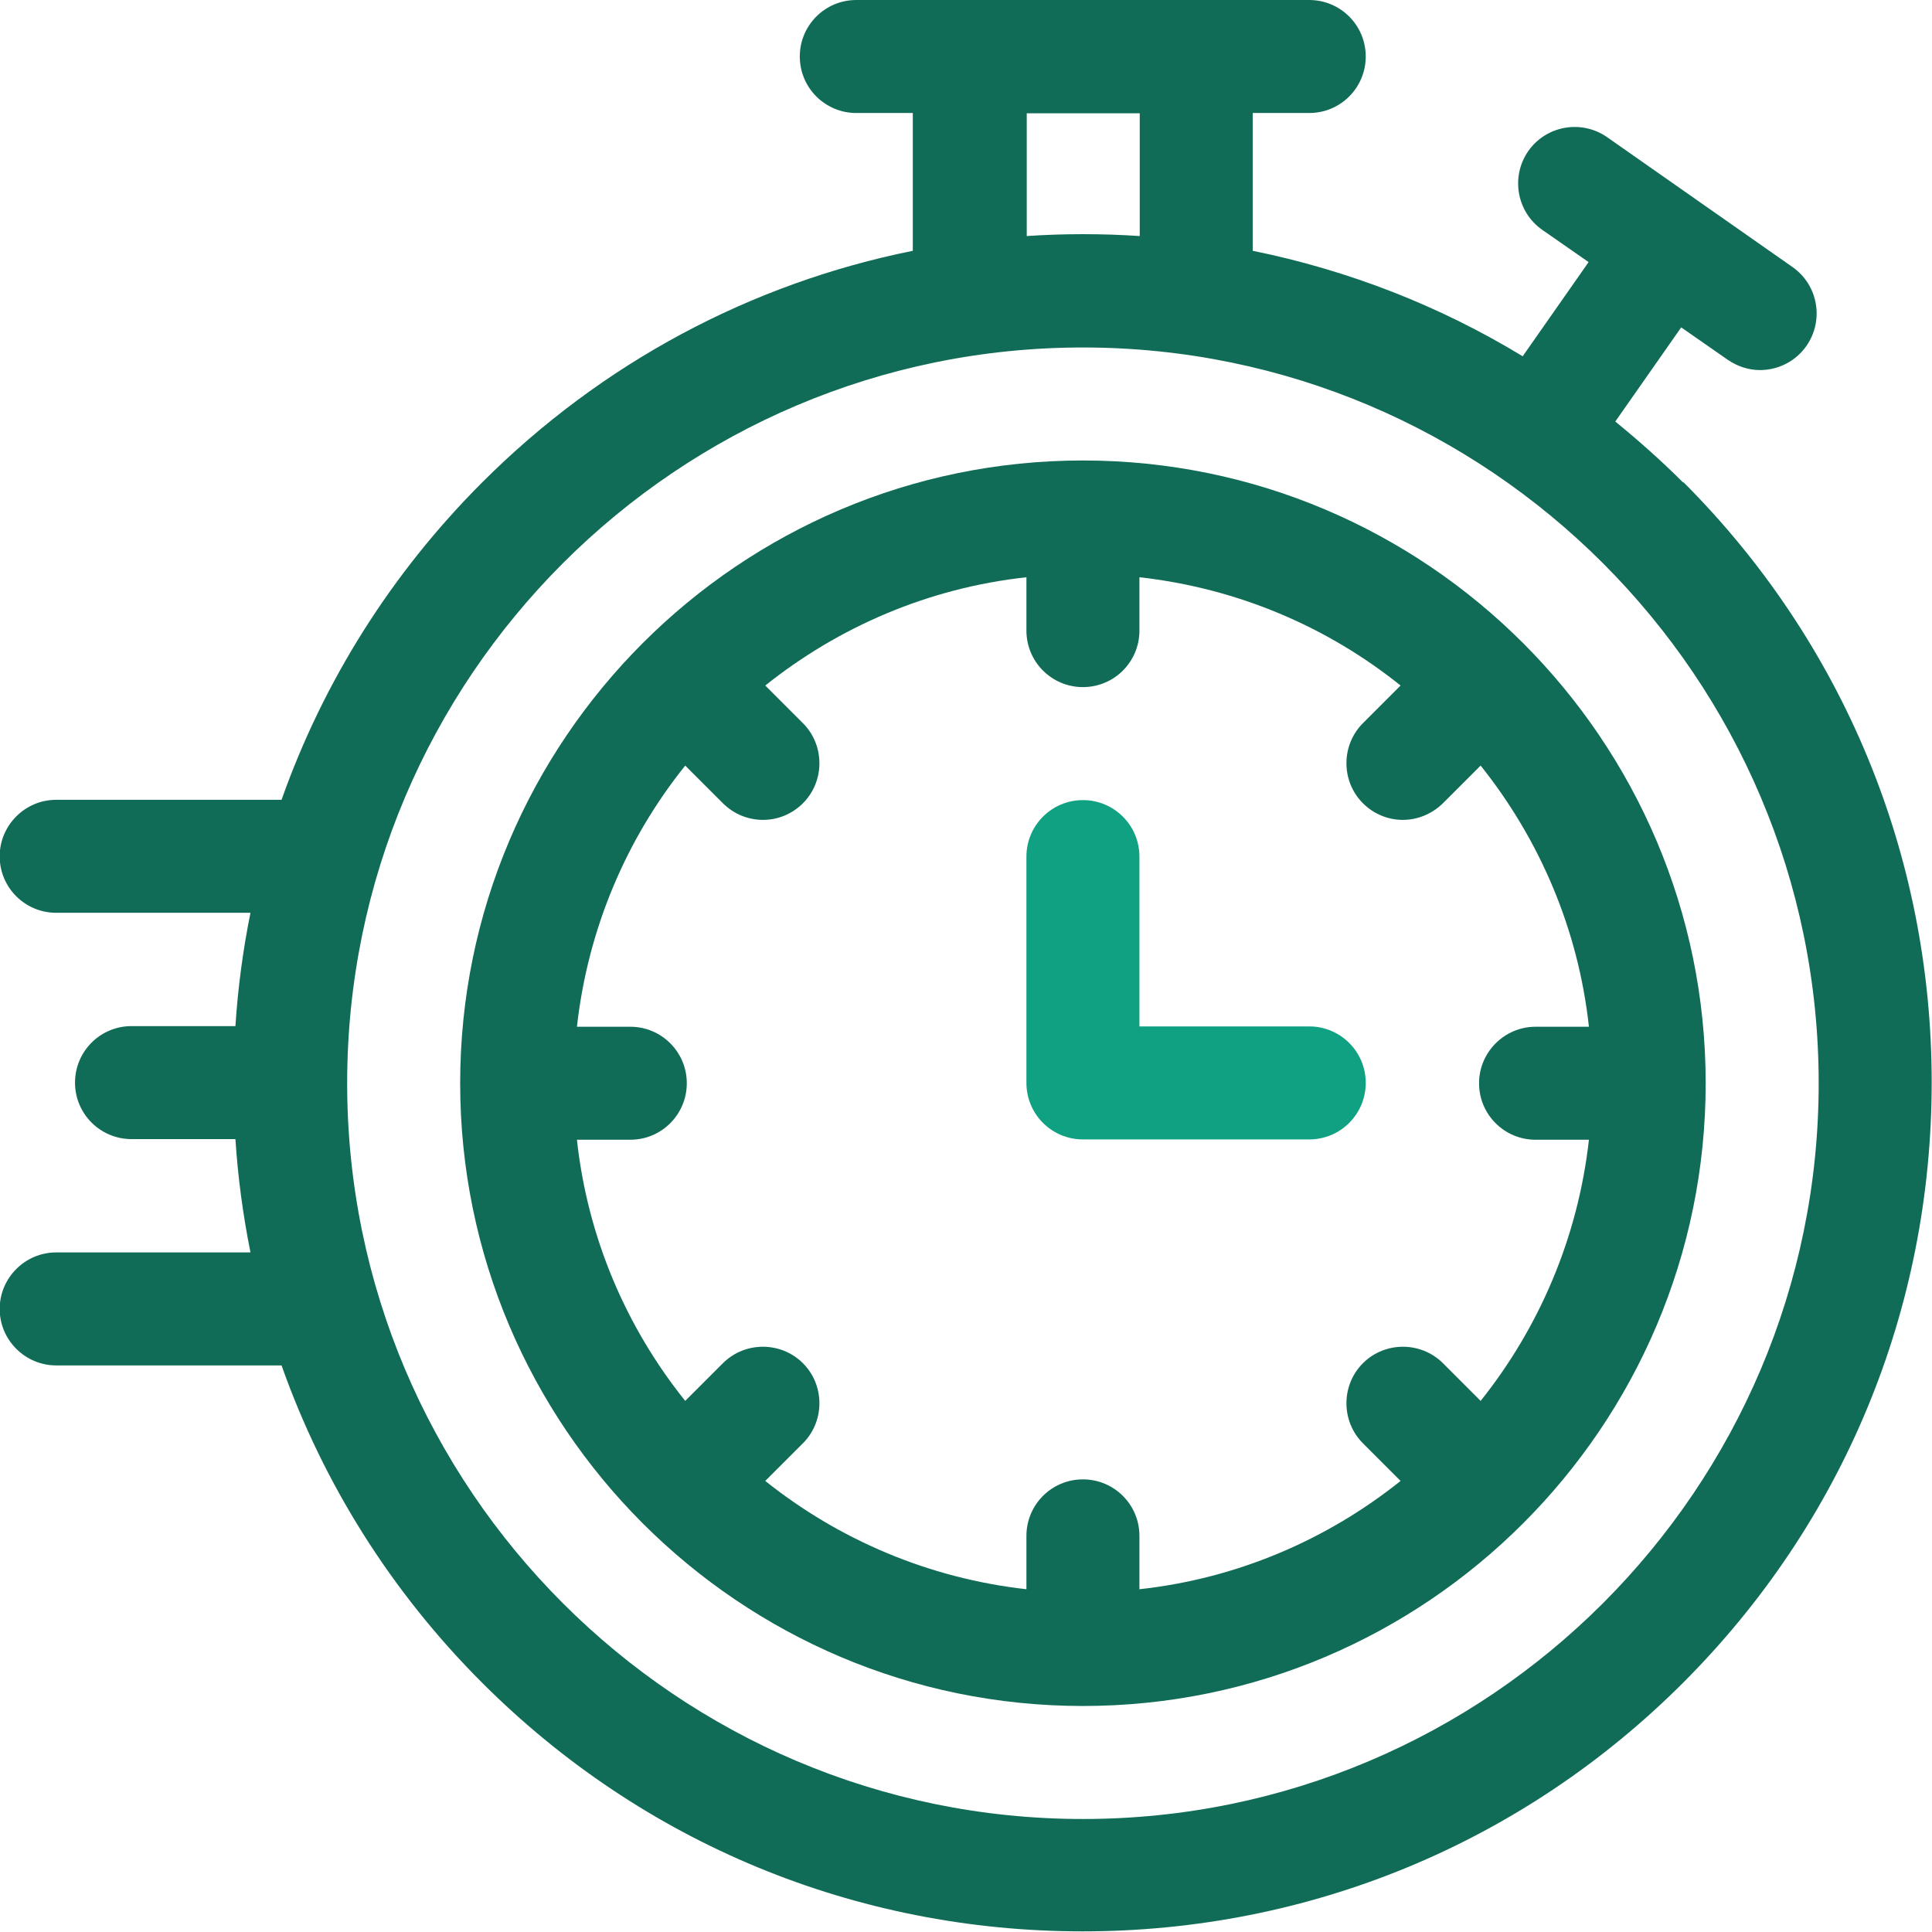
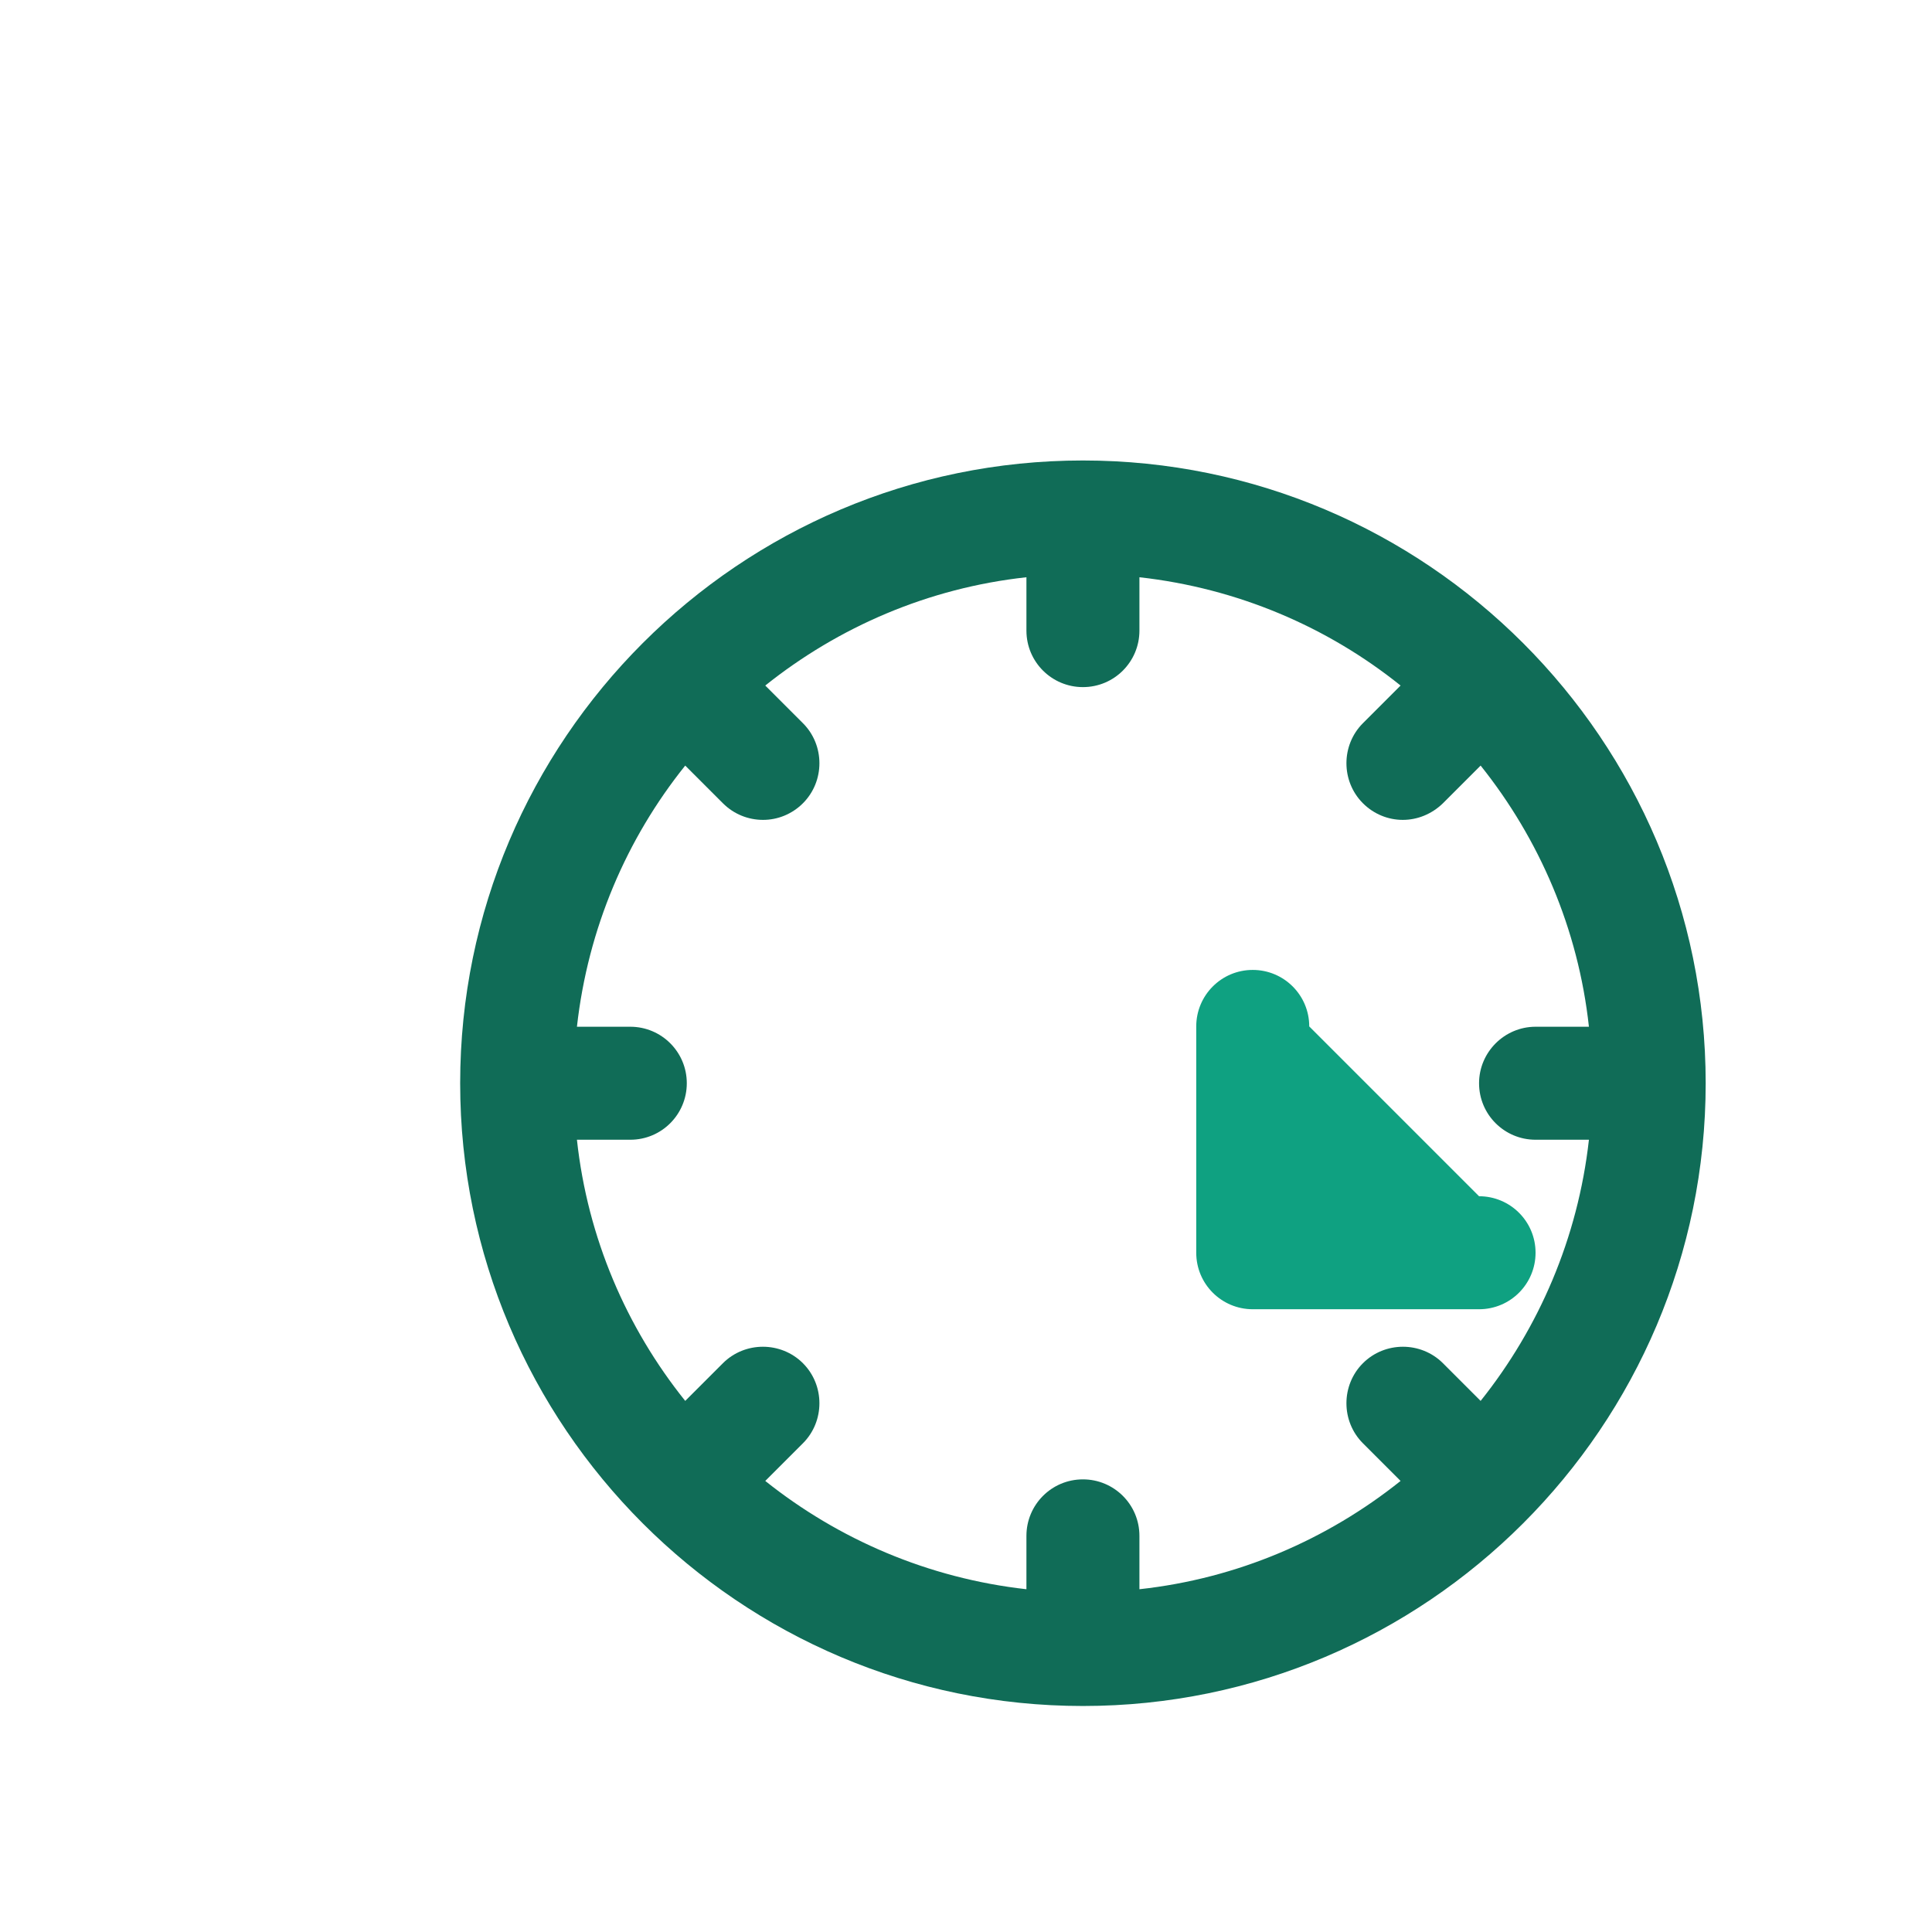
<svg xmlns="http://www.w3.org/2000/svg" xml:space="preserve" width="5.772mm" height="5.772mm" version="1.1" style="shape-rendering:geometricPrecision; text-rendering:geometricPrecision; image-rendering:optimizeQuality; fill-rule:evenodd; clip-rule:evenodd" viewBox="0 0 61.55 61.55">
  <defs>
    <style type="text/css">
   
    .fil1 {fill:#0FA181;fill-rule:nonzero}
    .fil0 {fill:#106C57;fill-rule:nonzero}
   
  </style>
  </defs>
  <g id="_x0020_53">
    <g id="_2814041196448">
-       <path class="fil0" d="M53.63 15.38c-0.69,-0.69 -1.42,-1.34 -2.17,-1.95l2.1 -3 1.48 1.03c0.32,0.22 0.68,0.33 1.03,0.33 0.57,0 1.13,-0.27 1.48,-0.77 0.57,-0.82 0.37,-1.94 -0.44,-2.51l-5.91 -4.14c-0.82,-0.57 -1.94,-0.37 -2.51,0.44 -0.57,0.82 -0.37,1.94 0.44,2.51l1.48 1.03 -2.1 3c-2.65,-1.61 -5.55,-2.74 -8.6,-3.36l0 -4.39 1.8 0c1,0 1.8,-0.81 1.8,-1.8 0,-1 -0.81,-1.8 -1.8,-1.8l-14.43 0c-1,0 -1.8,0.81 -1.8,1.8 0,1 0.81,1.8 1.8,1.8l1.8 0 0 4.39c-5.16,1.04 -9.91,3.57 -13.72,7.38 -2.9,2.9 -5.06,6.35 -6.39,10.11l-7.18 0c-0.99,0 -1.8,0.81 -1.8,1.8 0,1 0.81,1.8 1.8,1.8l6.19 0c-0.24,1.18 -0.4,2.39 -0.48,3.61l-3.31 0c-1,0 -1.8,0.81 -1.8,1.8 0,1 0.81,1.8 1.8,1.8l3.31 0c0.08,1.22 0.24,2.42 0.48,3.61l-6.19 0c-0.99,0 -1.8,0.81 -1.8,1.8 0,0.99 0.81,1.8 1.8,1.8l7.18 -0c1.33,3.76 3.49,7.21 6.39,10.11 5.11,5.11 11.9,7.92 19.13,7.92 7.22,0 14.02,-2.81 19.13,-7.92 5.11,-5.11 7.92,-11.9 7.92,-19.13 0,-7.22 -2.81,-14.02 -7.92,-19.13l0 0zm-20.93 -11.77l3.61 0 0 3.91c-0.6,-0.04 -1.2,-0.06 -1.8,-0.06 -0.6,0 -1.21,0.02 -1.8,0.06l0 -3.91zm1.8 54.34c-12.93,0 -23.44,-10.52 -23.44,-23.44 0,-12.93 10.52,-23.44 23.44,-23.44 12.93,0 23.44,10.52 23.44,23.44 0,12.93 -10.52,23.44 -23.44,23.44z" />
      <path class="fil0" d="M34.5 14.67c-10.94,0 -19.84,8.9 -19.84,19.84 0,10.94 8.9,19.84 19.84,19.84 10.94,0 19.84,-8.9 19.84,-19.84 0,-10.94 -8.9,-19.84 -19.84,-19.84zm12.67 29.96l-1.2 -1.2c-0.7,-0.7 -1.85,-0.7 -2.55,0 -0.7,0.7 -0.7,1.85 0,2.55l1.2 1.2c-2.34,1.87 -5.2,3.11 -8.32,3.45l0 -1.7c0,-1 -0.81,-1.8 -1.8,-1.8 -1,0 -1.8,0.81 -1.8,1.8l0 1.7c-3.13,-0.35 -5.99,-1.59 -8.32,-3.45l1.2 -1.2c0.7,-0.7 0.7,-1.85 0,-2.55 -0.7,-0.7 -1.85,-0.7 -2.55,0l-1.2 1.2c-1.87,-2.33 -3.11,-5.19 -3.45,-8.32l1.7 0c1,0 1.8,-0.81 1.8,-1.8 0,-1 -0.81,-1.8 -1.8,-1.8l-1.7 0c0.35,-3.13 1.58,-5.99 3.45,-8.32l1.2 1.2c0.35,0.35 0.81,0.53 1.28,0.53 0.46,0 0.92,-0.18 1.27,-0.53 0.7,-0.7 0.7,-1.85 0,-2.55l-1.2 -1.2c2.34,-1.87 5.2,-3.11 8.32,-3.45l0 1.7c0,1 0.81,1.8 1.8,1.8 1,0 1.8,-0.81 1.8,-1.8l0 -1.7c3.13,0.35 5.99,1.58 8.32,3.45l-1.2 1.2c-0.7,0.7 -0.7,1.85 0,2.55 0.35,0.35 0.81,0.53 1.27,0.53 0.46,0 0.92,-0.18 1.28,-0.53l1.2 -1.2c1.87,2.34 3.11,5.2 3.45,8.32l-1.7 0c-0.99,0 -1.8,0.81 -1.8,1.8 0,1 0.81,1.8 1.8,1.8l1.7 0c-0.35,3.13 -1.59,5.99 -3.45,8.32z" />
-       <path class="fil1" d="M41.71 32.7l-5.41 0 0 -5.41c0,-1 -0.81,-1.8 -1.8,-1.8 -1,0 -1.8,0.81 -1.8,1.8l0 7.21c0,1 0.81,1.8 1.8,1.8l7.21 0c1,0 1.8,-0.81 1.8,-1.8 0,-1 -0.81,-1.8 -1.8,-1.8l0 0z" />
+       <path class="fil1" d="M41.71 32.7c0,-1 -0.81,-1.8 -1.8,-1.8 -1,0 -1.8,0.81 -1.8,1.8l0 7.21c0,1 0.81,1.8 1.8,1.8l7.21 0c1,0 1.8,-0.81 1.8,-1.8 0,-1 -0.81,-1.8 -1.8,-1.8l0 0z" />
    </g>
  </g>
</svg>